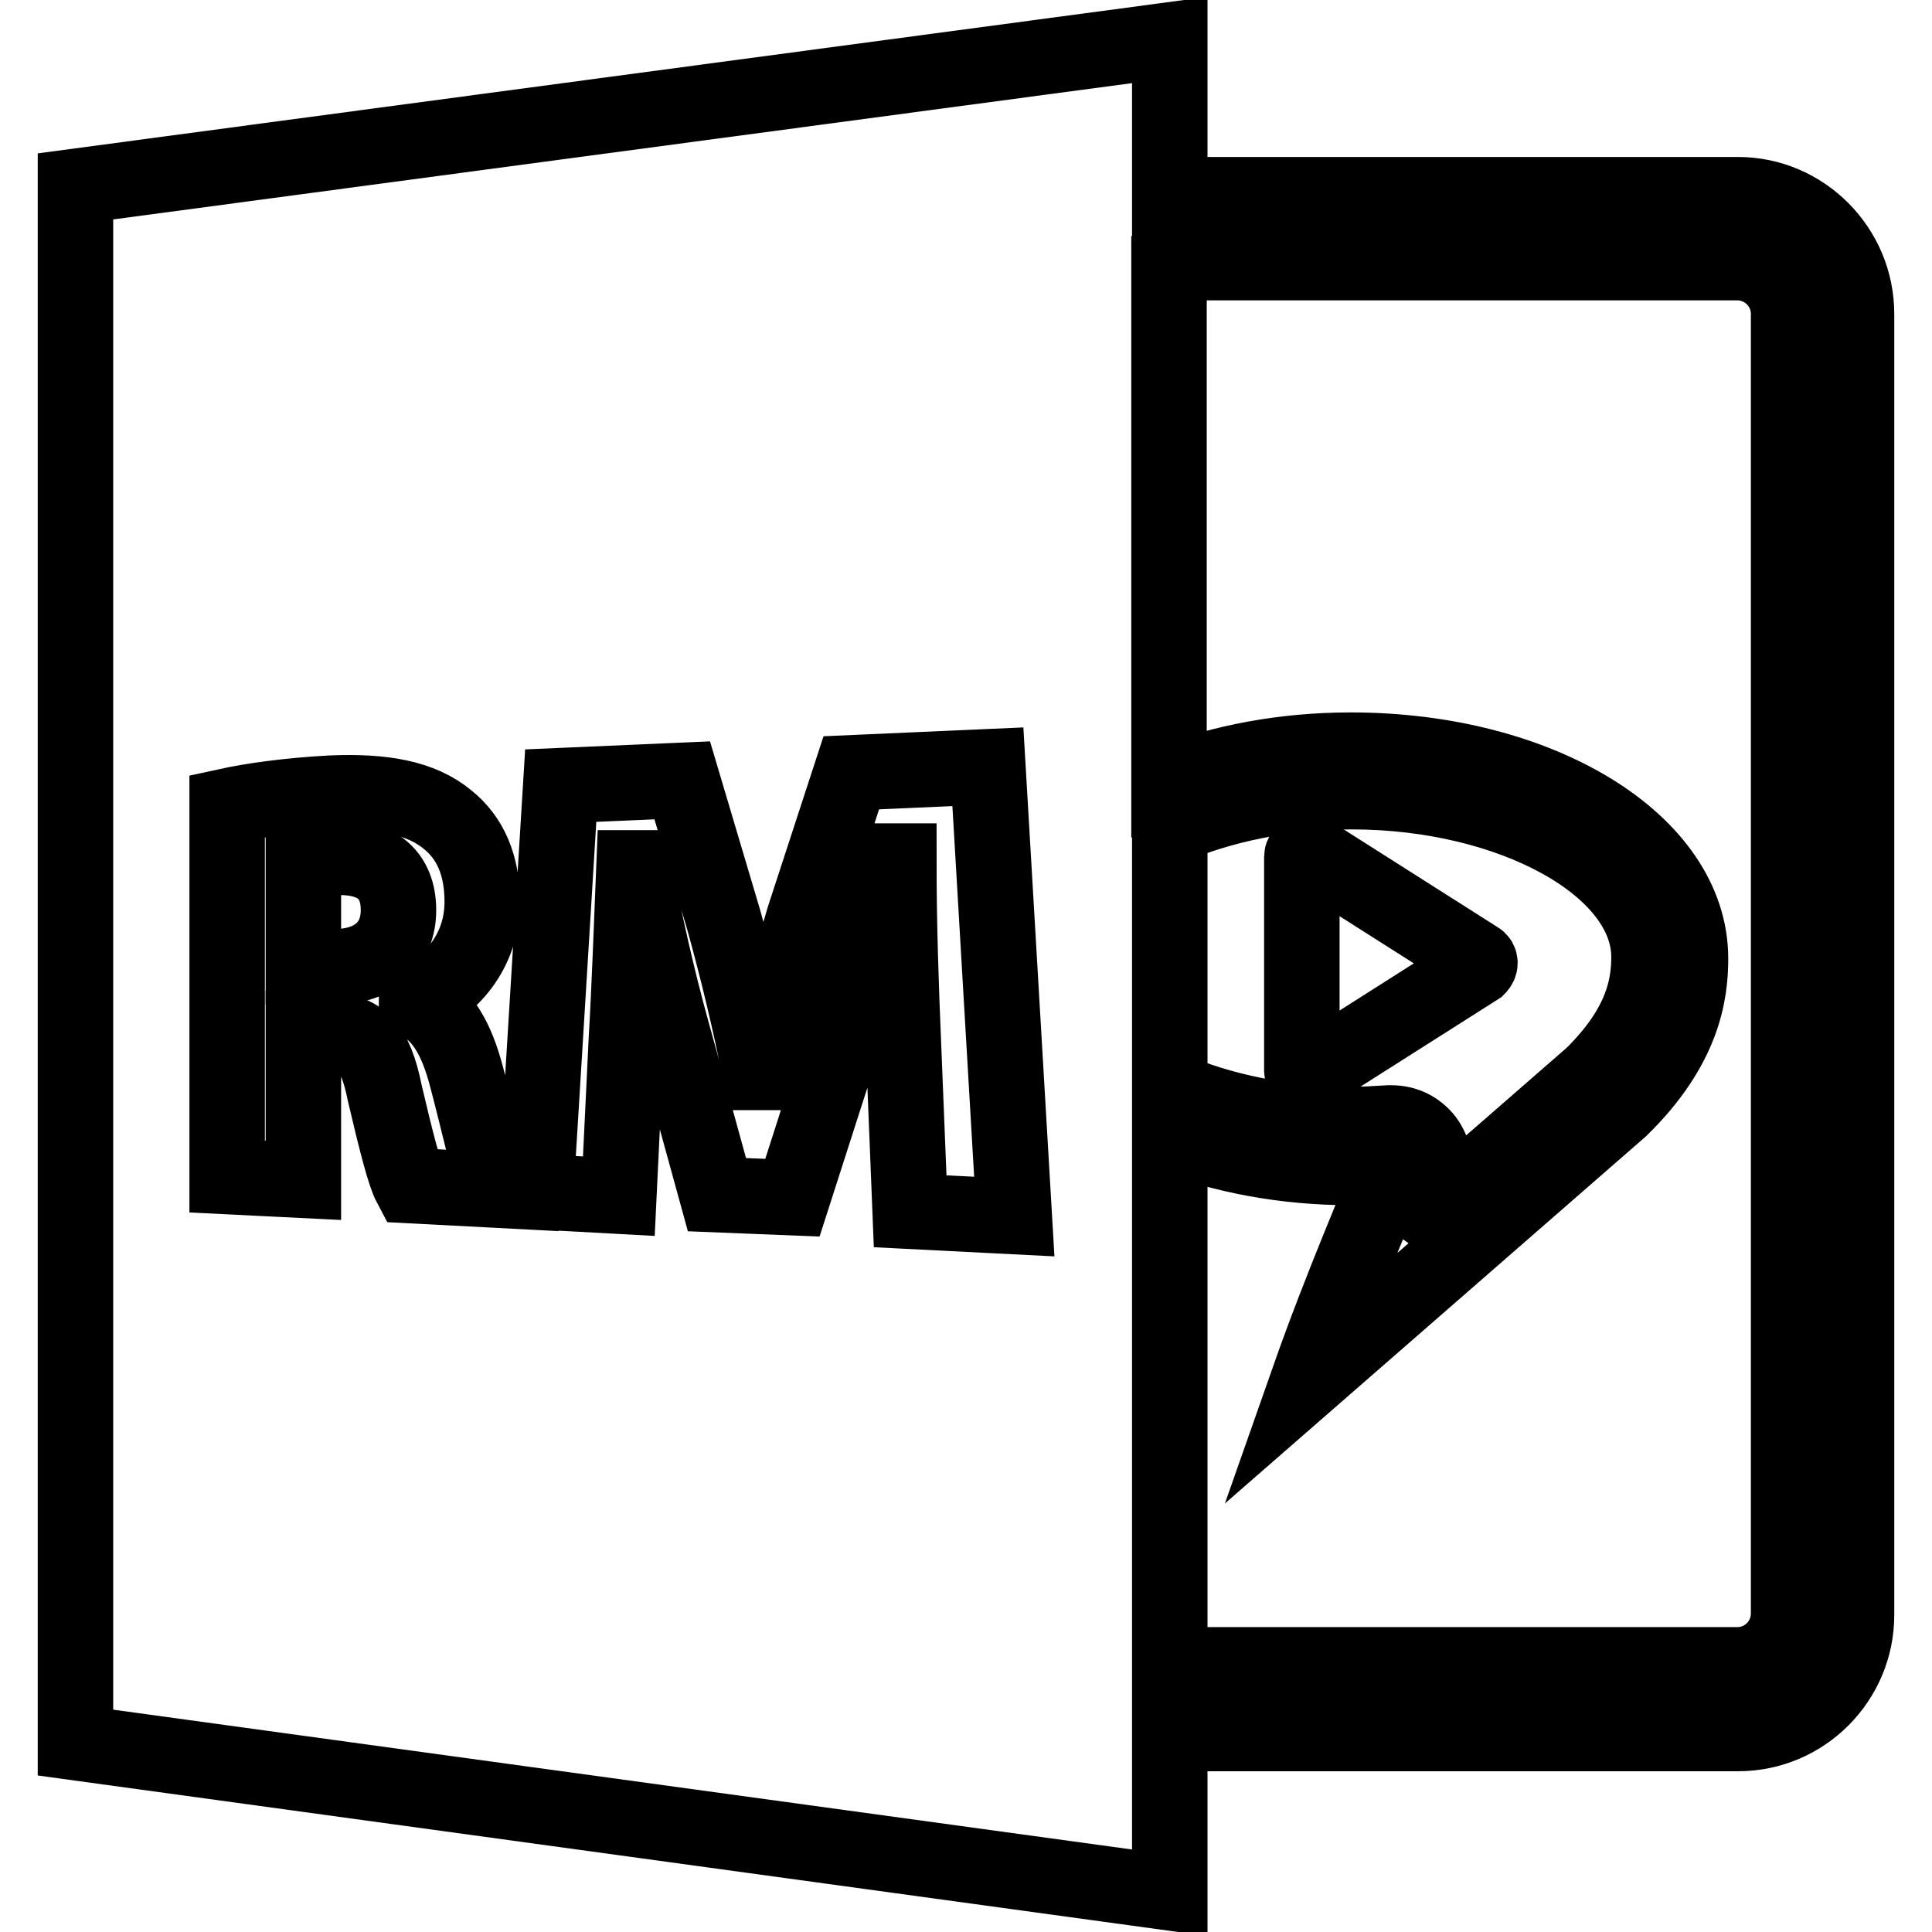
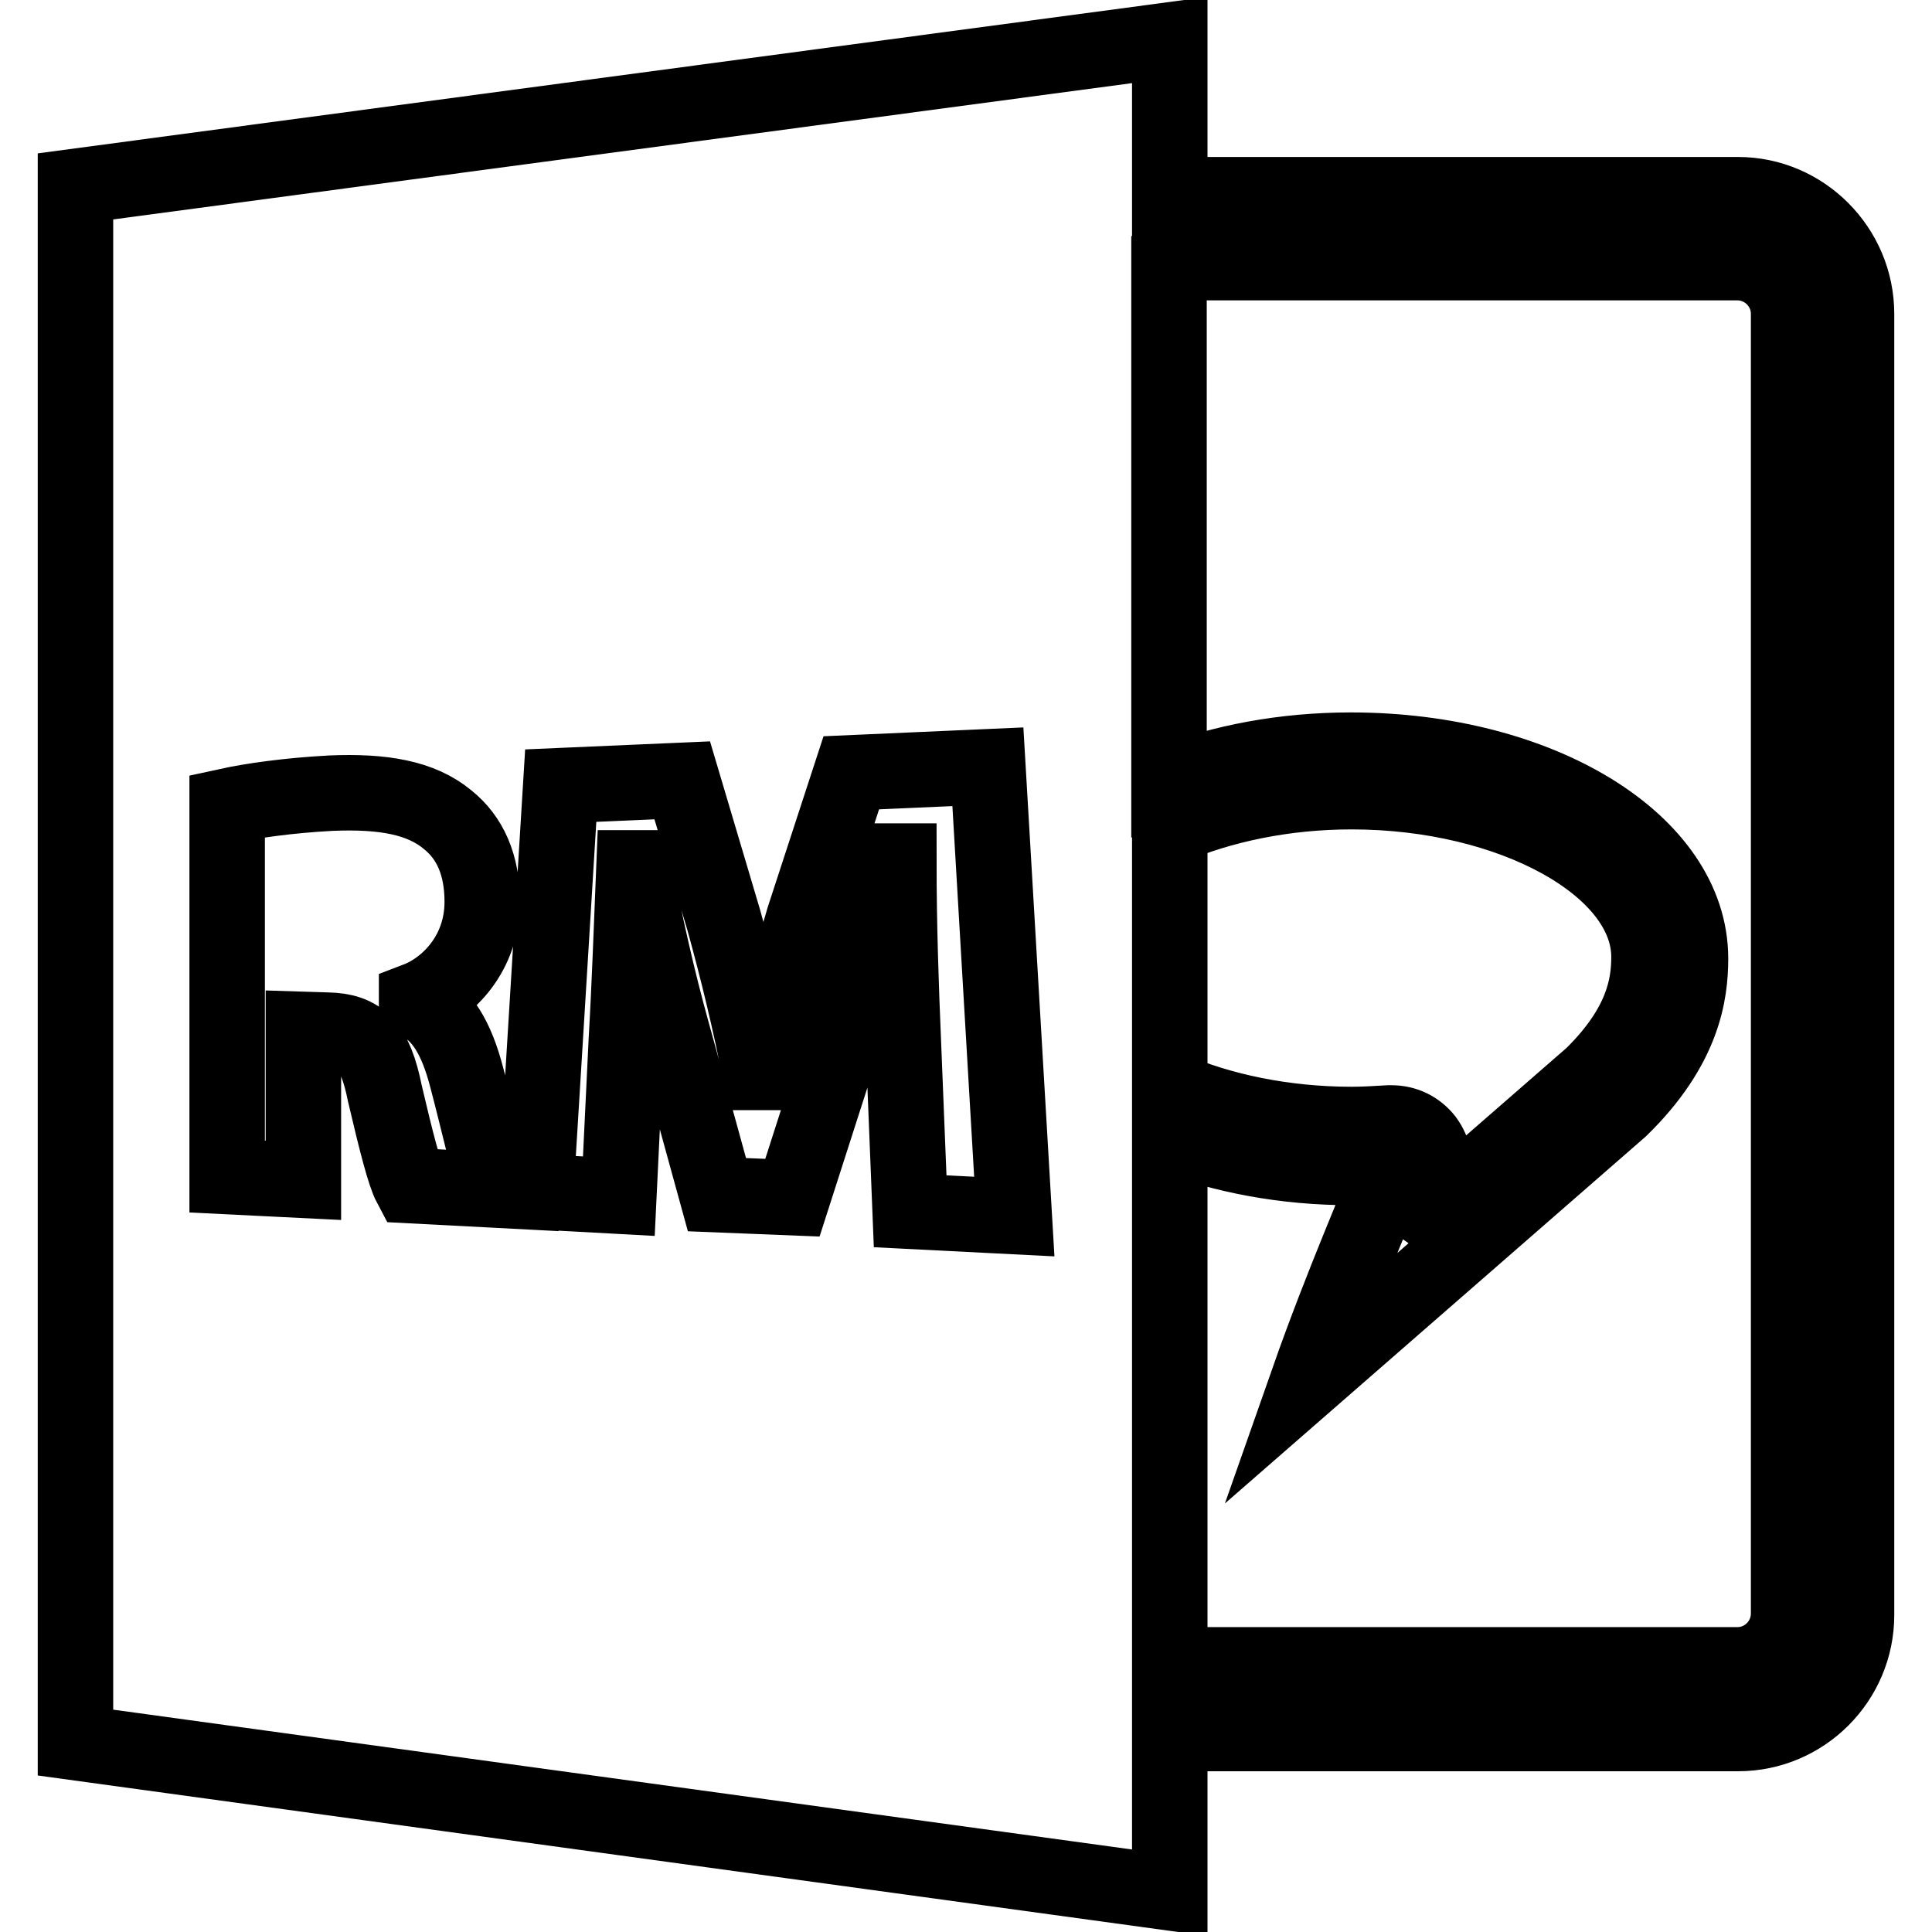
<svg xmlns="http://www.w3.org/2000/svg" version="1.1" x="0px" y="0px" viewBox="0 0 256 256" enable-background="new 0 0 256 256" xml:space="preserve">
  <g>
    <g>
      <g>
-         <path stroke-width="10" fill-opacity="0" stroke="#000000" d="M45,113.6c-2.6,0.1-4,0.3-4.8,0.5v14h4.1c5.3,0,8.5-2.9,8.5-7.5C52.8,115.9,49.9,113.6,45,113.6z" />
        <path stroke-width="10" fill-opacity="0" stroke="#000000" d="M230.3,25.8H156c-0.3,0-0.7,0-1,0.1V5.3L10,24.7v206.2l145,19.9v-21.2c0.3,0,0.7,0.1,1,0.1h74.3c8.7,0,15.7-7.1,15.7-15.7V41.6C246,32.9,238.9,25.8,230.3,25.8z M188.9,151c-1.1-1.4-2.7-2.2-4.5-2.2c-0.1,0-0.3,0-0.4,0c-1.7,0.1-3.3,0.2-4.9,0.2c-9,0-17.4-1.8-24.1-4.7v-34.7c6.8-2.9,15.1-4.7,24.1-4.7c21.3,0,39.4,10,39.4,21.9c0,3.9-0.9,9.2-7.5,15.7l-24.1,21c1.3-3.2,2.4-5.7,2.9-7.4C190.4,154.4,190,152.5,188.9,151z M54.4,157.1c-0.8-1.5-1.9-5.8-3.4-12.2c-1.3-6.5-3.3-8.3-7.6-8.4l-3.2-0.1v20l-10.1-0.5v-49.1c3.2-0.7,8.1-1.4,13.7-1.7c7-0.3,12,0.6,15.5,3.5c3,2.4,4.6,6,4.6,10.9c0,6.8-4.5,11.4-8.7,13v0.2c3.4,1.5,5.3,5,6.6,9.9c1.6,6,3.1,13,4.1,15.1L54.4,157.1z M120.6,160.5l-0.9-22.4c-0.3-7-0.6-15.5-0.6-24h-0.3c-1.9,7.5-4.4,15.7-6.7,22.5l-7.1,22.1L95,158.3L89,136.5c-1.8-6.5-3.6-14.3-4.9-21.5H84c-0.3,7.4-0.6,15.9-1,22.7l-1,20.8l-11-0.6l3.3-53.8l16.1-0.7l5.5,18.5c1.8,6.5,3.5,13.5,4.8,20.2h0.3c1.6-6.5,3.6-14,5.5-20.4l6.3-19.3l18.1-0.8l3.5,59.6L120.6,160.5z M237,213.8c0,3.7-3,6.8-6.8,6.8H156c-0.3,0-0.7-0.1-1-0.1v-70.1c7,2.7,15.2,4.3,24.1,4.3c1.8,0,3.6-0.1,5.3-0.2c-1.5,4.2-6.5,15.4-11.1,28.5l41.4-36.1c8.4-8.2,9.3-15.3,9.3-19.9c0-15.3-19.9-27.6-45-27.6c-8.9,0-17.1,1.6-24.1,4.3V34.9c0.3-0.1,0.7-0.1,1-0.1h74.3c3.7,0,6.8,3,6.8,6.8L237,213.8L237,213.8z" />
-         <path stroke-width="10" fill-opacity="0" stroke="#000000" d="M196.1,127.6c0-0.2-0.1-0.4-0.3-0.5l-22.2-14.1c-0.2-0.1-0.5-0.2-0.7-0.1c-0.2,0.1-0.4,0.4-0.4,0.6v28.3c0,0.3,0.2,0.5,0.4,0.6l0.3,0.1c0.2,0,0.3,0,0.4-0.2l22.2-14.1C196,128,196.1,127.8,196.1,127.6z" />
      </g>
      <g />
      <g />
      <g />
      <g />
      <g />
      <g />
      <g />
      <g />
      <g />
      <g />
      <g />
      <g />
      <g />
      <g />
      <g />
    </g>
  </g>
</svg>